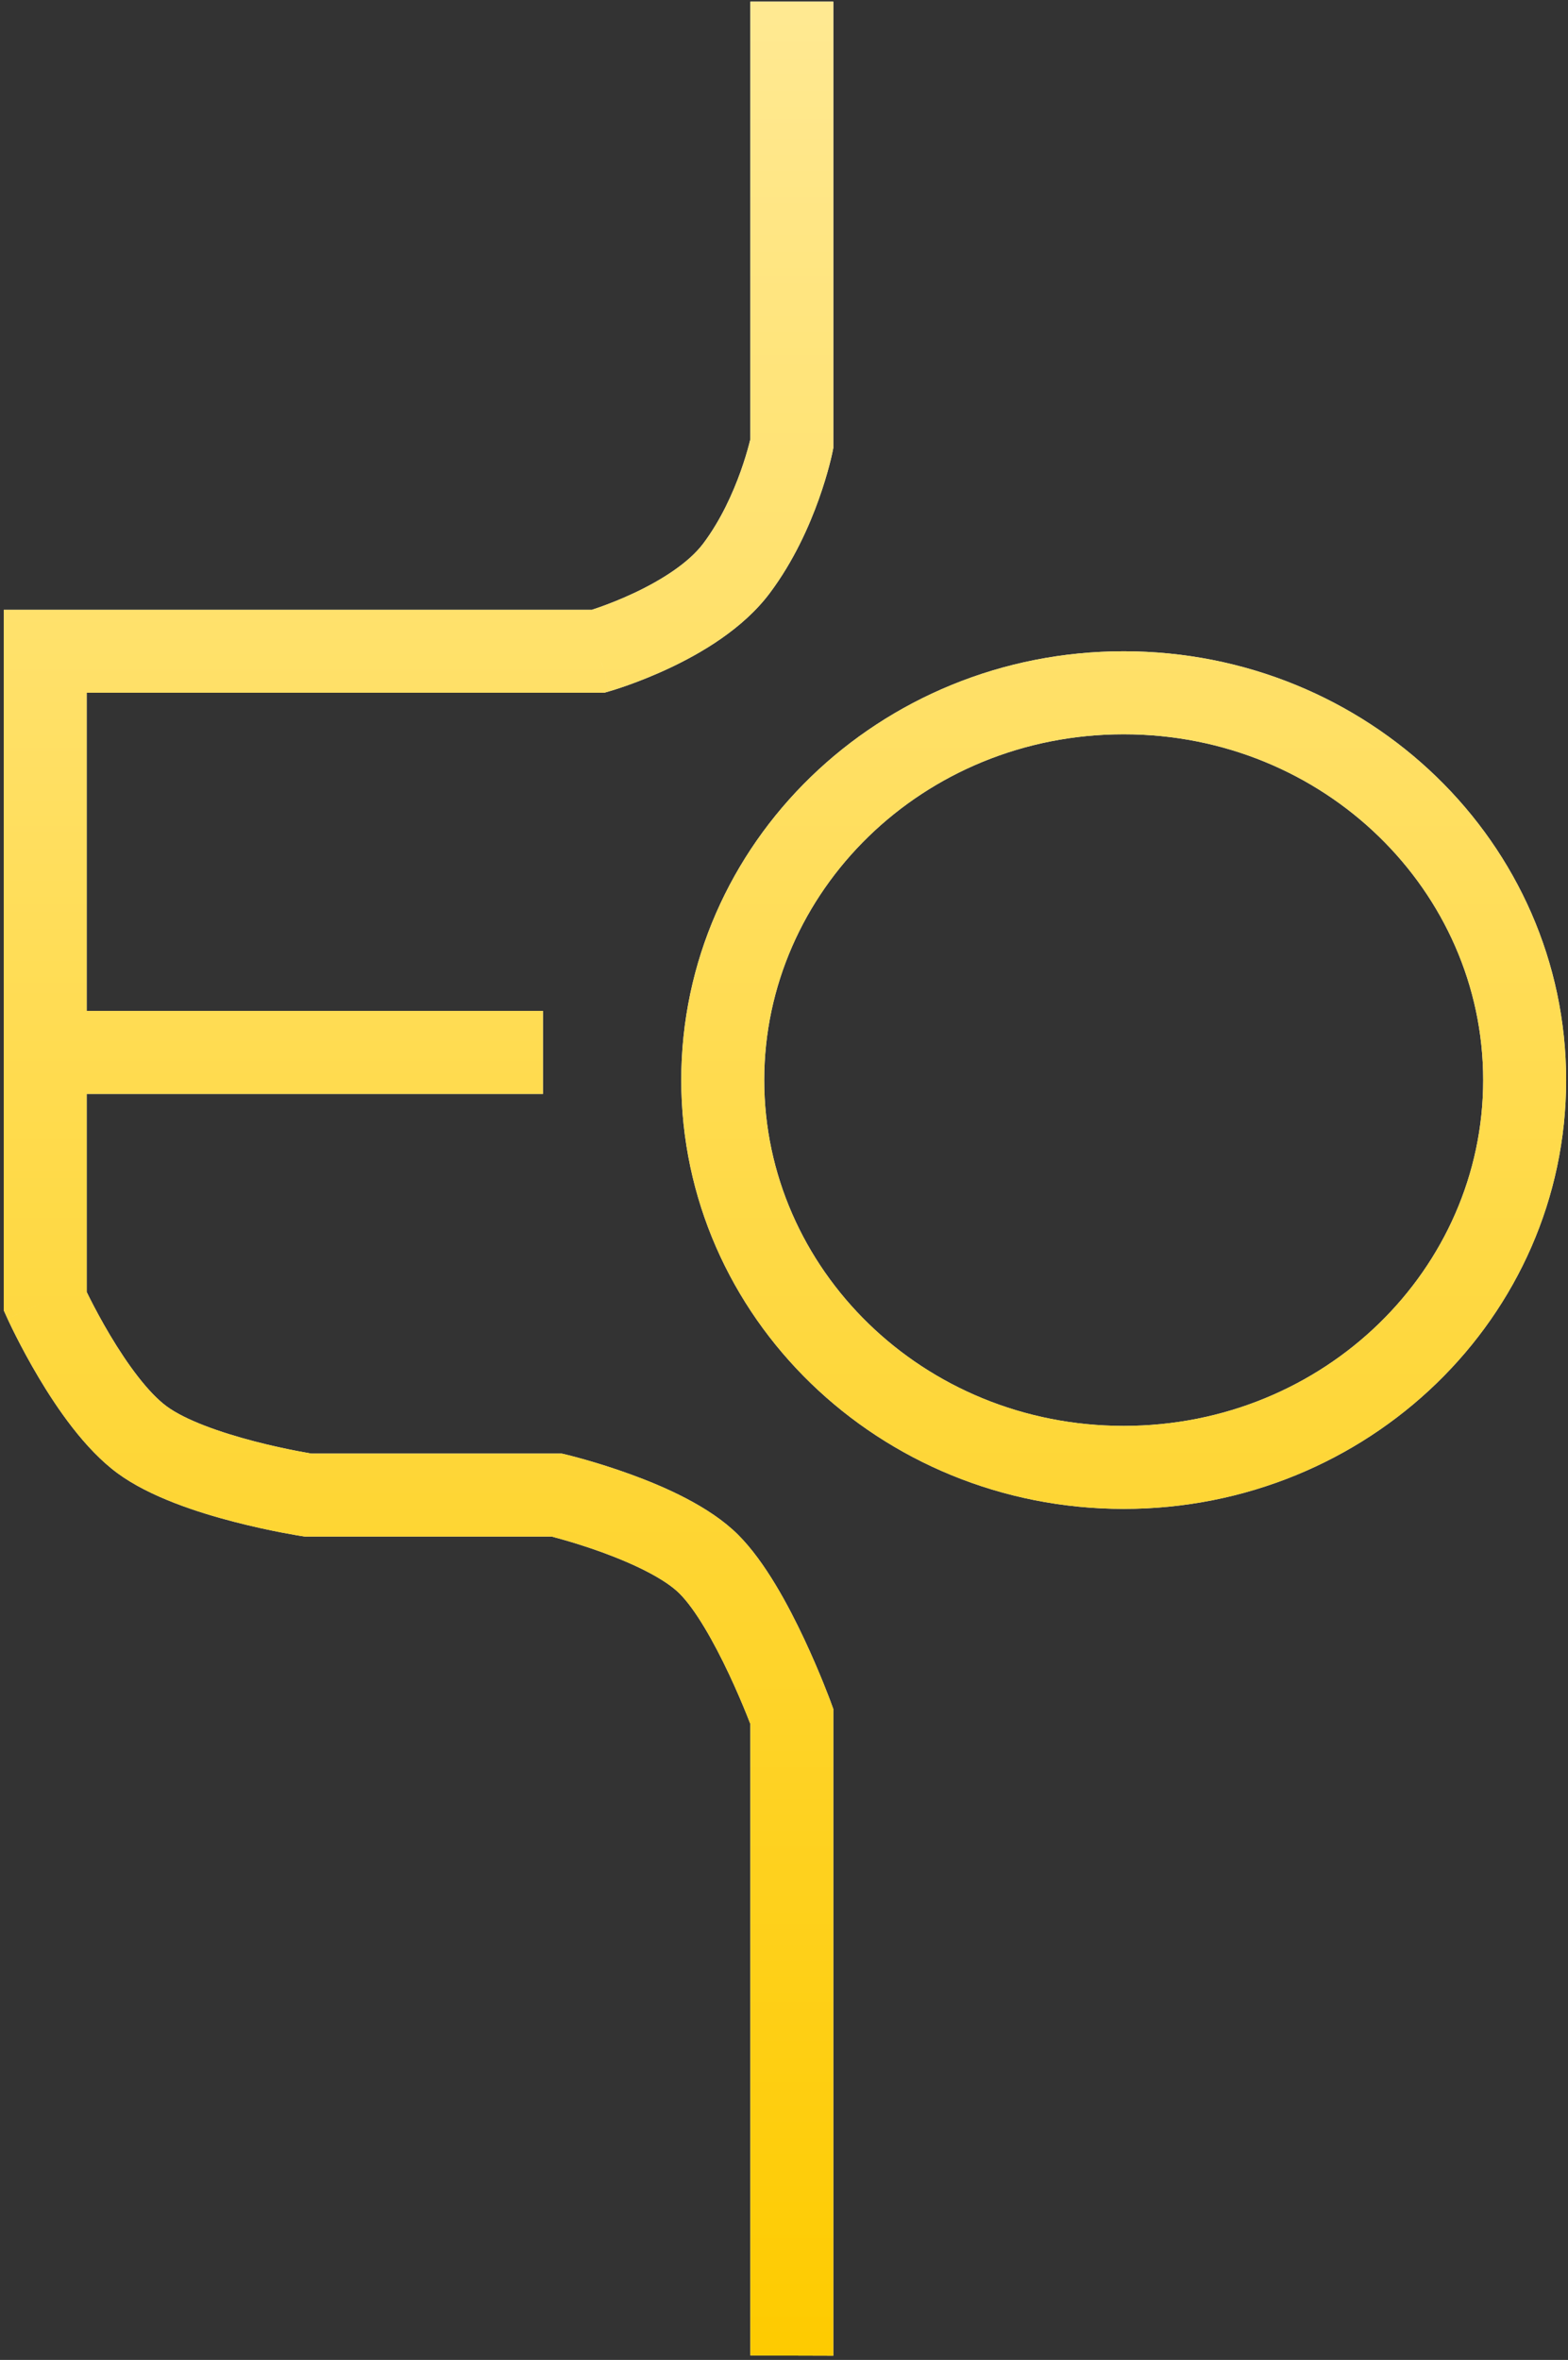
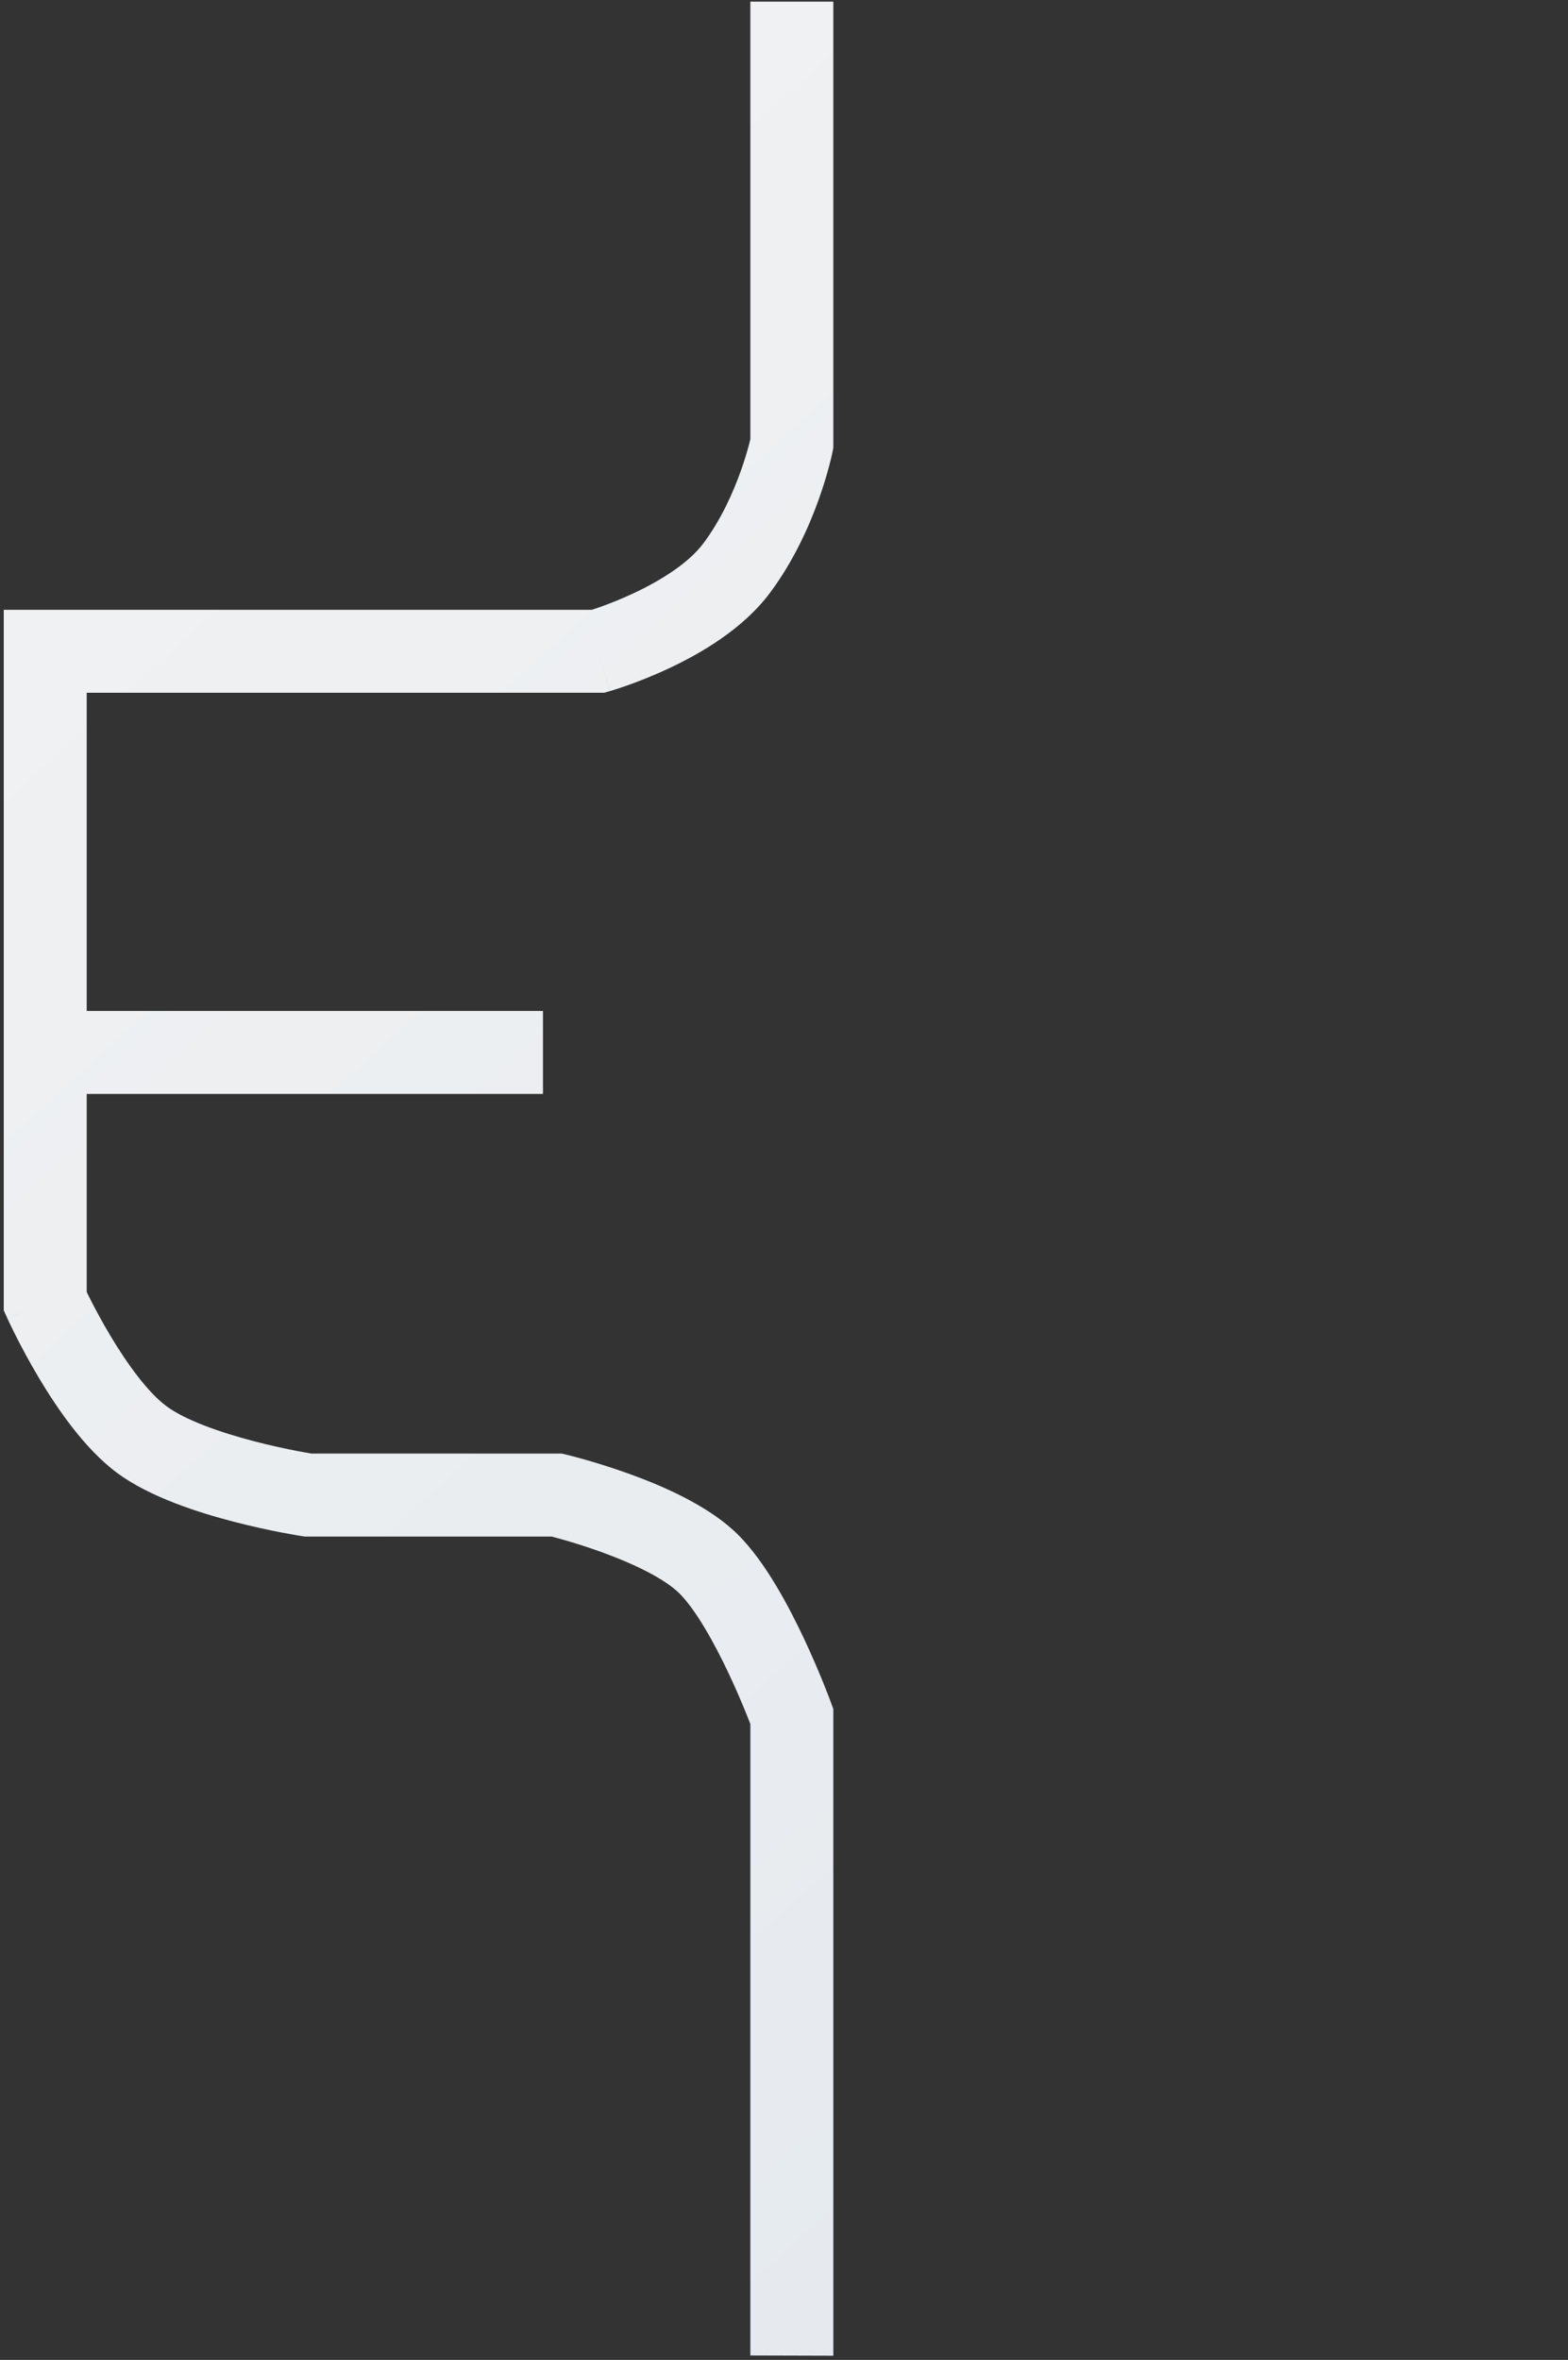
<svg xmlns="http://www.w3.org/2000/svg" width="345" height="519" viewBox="0 0 345 519" fill="none">
  <rect x="0" y="0" width="345" height="519" fill="#333333" stroke="none" />
-   <path fill-rule="evenodd" clip-rule="evenodd" d="M247.243 313.589C291.476 313.589 326.337 278.997 326.337 237.537C326.337 196.076 291.476 161.485 247.243 161.485C203.01 161.485 168.149 196.076 168.149 237.537C168.149 278.997 203.01 313.589 247.243 313.589ZM247.243 331.841C301.006 331.841 344.589 289.62 344.589 237.537C344.589 185.454 301.006 143.232 247.243 143.232C193.48 143.232 149.896 185.454 149.896 237.537C149.896 289.62 193.48 331.841 247.243 331.841Z" fill="url(#paint0_linear)" />
-   <path fill-rule="evenodd" clip-rule="evenodd" d="M247.243 313.589C291.476 313.589 326.337 278.997 326.337 237.537C326.337 196.076 291.476 161.485 247.243 161.485C203.01 161.485 168.149 196.076 168.149 237.537C168.149 278.997 203.01 313.589 247.243 313.589ZM247.243 331.841C301.006 331.841 344.589 289.62 344.589 237.537C344.589 185.454 301.006 143.232 247.243 143.232C193.48 143.232 149.896 185.454 149.896 237.537C149.896 289.62 193.48 331.841 247.243 331.841Z" fill="url(#paint1_linear)" />
  <path d="M165.098 379.143V518.026L183.351 518.079V375.856L182.795 374.335C182.795 374.335 182.797 374.339 174.225 377.47L182.795 374.335L182.761 374.24L182.674 374.006C182.599 373.806 182.492 373.521 182.354 373.16C182.078 372.439 181.678 371.412 181.169 370.155C180.155 367.649 178.698 364.197 176.921 360.419C173.543 353.235 168.415 343.543 162.425 337.554C156.122 331.25 146.029 326.896 138.8 324.263C134.957 322.863 131.451 321.787 128.906 321.061C127.63 320.696 126.584 320.417 125.847 320.226C125.478 320.13 125.185 320.057 124.978 320.005L124.733 319.945L124.661 319.928L124.638 319.922L124.624 319.919L123.581 319.67H68.487C68.395 319.655 68.293 319.638 68.183 319.619C67.529 319.507 66.566 319.336 65.367 319.104C62.963 318.639 59.651 317.939 56.024 316.997C48.362 315.009 40.766 312.306 36.661 309.281C32.605 306.292 28.06 300.093 24.207 293.627C22.384 290.567 20.881 287.736 19.835 285.67C19.546 285.098 19.292 284.587 19.079 284.149V240.576H119.467V222.324H19.079V152.356H132.914L134.143 152.005L131.635 143.23C134.143 152.005 134.151 152.003 134.151 152.003L134.161 152L134.187 151.992L134.262 151.97L134.503 151.899C134.703 151.839 134.979 151.754 135.325 151.645C136.015 151.426 136.983 151.107 138.163 150.688C140.512 149.853 143.746 148.601 147.309 146.924C154.133 143.713 163.417 138.373 169.357 130.453C174.667 123.373 178.083 115.604 180.157 109.794C181.208 106.852 181.947 104.321 182.429 102.501C182.67 101.588 182.849 100.849 182.971 100.319C183.031 100.054 183.078 99.841 183.112 99.685L183.152 99.493L183.165 99.429L183.172 99.397L183.174 99.388L183.351 98.502V0.362L165.098 0.361V96.587C165.02 96.913 164.916 97.331 164.784 97.83C164.411 99.242 163.819 101.274 162.968 103.655C161.24 108.493 158.572 114.413 154.755 119.502C151.569 123.75 145.643 127.536 139.538 130.409C136.637 131.774 133.977 132.804 132.048 133.49C131.333 133.744 130.725 133.949 130.251 134.104H0.826V288.177L1.639 289.972L9.946 286.21C1.639 289.972 1.641 289.977 1.641 289.977L1.645 289.985L1.654 290.006L1.685 290.073L1.789 290.299C1.824 290.374 1.865 290.462 1.912 290.562C1.983 290.714 2.068 290.894 2.166 291.099C2.489 291.778 2.956 292.74 3.55 293.913C4.734 296.251 6.438 299.465 8.528 302.971C12.5 309.637 18.603 318.648 25.833 323.975C33.014 329.266 43.67 332.648 51.439 334.664C55.527 335.726 59.226 336.508 61.903 337.025C63.245 337.284 64.34 337.479 65.109 337.611C65.494 337.676 65.799 337.726 66.012 337.761L66.264 337.801L66.337 337.812L66.374 337.818L67.059 337.923H121.376C121.982 338.081 122.843 338.312 123.897 338.612C126.141 339.253 129.218 340.198 132.553 341.413C139.68 344.009 146.318 347.26 149.519 350.46C153.034 353.975 157.032 361.015 160.404 368.186C162.002 371.585 163.325 374.717 164.249 377C164.591 377.845 164.876 378.569 165.098 379.143Z" fill="url(#paint2_linear)" />
-   <path d="M165.098 379.143V518.026L183.351 518.079V375.856L182.795 374.335C182.795 374.335 182.797 374.339 174.225 377.47L182.795 374.335L182.761 374.24L182.674 374.006C182.599 373.806 182.492 373.521 182.354 373.16C182.078 372.439 181.678 371.412 181.169 370.155C180.155 367.649 178.698 364.197 176.921 360.419C173.543 353.235 168.415 343.543 162.425 337.554C156.122 331.25 146.029 326.896 138.8 324.263C134.957 322.863 131.451 321.787 128.906 321.061C127.63 320.696 126.584 320.417 125.847 320.226C125.478 320.13 125.185 320.057 124.978 320.005L124.733 319.945L124.661 319.928L124.638 319.922L124.624 319.919L123.581 319.67H68.487C68.395 319.655 68.293 319.638 68.183 319.619C67.529 319.507 66.566 319.336 65.367 319.104C62.963 318.639 59.651 317.939 56.024 316.997C48.362 315.009 40.766 312.306 36.661 309.281C32.605 306.292 28.06 300.093 24.207 293.627C22.384 290.567 20.881 287.736 19.835 285.67C19.546 285.098 19.292 284.587 19.079 284.149V240.576H119.467V222.324H19.079V152.356H132.914L134.143 152.005L131.635 143.23C134.143 152.005 134.151 152.003 134.151 152.003L134.161 152L134.187 151.992L134.262 151.97L134.503 151.899C134.703 151.839 134.979 151.754 135.325 151.645C136.015 151.426 136.983 151.107 138.163 150.688C140.512 149.853 143.746 148.601 147.309 146.924C154.133 143.713 163.417 138.373 169.357 130.453C174.667 123.373 178.083 115.604 180.157 109.794C181.208 106.852 181.947 104.321 182.429 102.501C182.67 101.588 182.849 100.849 182.971 100.319C183.031 100.054 183.078 99.841 183.112 99.685L183.152 99.493L183.165 99.429L183.172 99.397L183.174 99.388L183.351 98.502V0.362L165.098 0.361V96.587C165.02 96.913 164.916 97.331 164.784 97.83C164.411 99.242 163.819 101.274 162.968 103.655C161.24 108.493 158.572 114.413 154.755 119.502C151.569 123.75 145.643 127.536 139.538 130.409C136.637 131.774 133.977 132.804 132.048 133.49C131.333 133.744 130.725 133.949 130.251 134.104H0.826V288.177L1.639 289.972L9.946 286.21C1.639 289.972 1.641 289.977 1.641 289.977L1.645 289.985L1.654 290.006L1.685 290.073L1.789 290.299C1.824 290.374 1.865 290.462 1.912 290.562C1.983 290.714 2.068 290.894 2.166 291.099C2.489 291.778 2.956 292.74 3.55 293.913C4.734 296.251 6.438 299.465 8.528 302.971C12.5 309.637 18.603 318.648 25.833 323.975C33.014 329.266 43.67 332.648 51.439 334.664C55.527 335.726 59.226 336.508 61.903 337.025C63.245 337.284 64.34 337.479 65.109 337.611C65.494 337.676 65.799 337.726 66.012 337.761L66.264 337.801L66.337 337.812L66.374 337.818L67.059 337.923H121.376C121.982 338.081 122.843 338.312 123.897 338.612C126.141 339.253 129.218 340.198 132.553 341.413C139.68 344.009 146.318 347.26 149.519 350.46C153.034 353.975 157.032 361.015 160.404 368.186C162.002 371.585 163.325 374.717 164.249 377C164.591 377.845 164.876 378.569 165.098 379.143Z" fill="url(#paint3_linear)" />
  <defs>
    <linearGradient id="paint0_linear" x1="-90" y1="-18" x2="421" y2="547" gradientUnits="userSpaceOnUse">
      <stop stop-color="#F4F4F4" />
      <stop offset="1" stop-color="#E1E7ED" />
    </linearGradient>
    <linearGradient id="paint1_linear" x1="172.708" y1="0.361" x2="172.708" y2="518.079" gradientUnits="userSpaceOnUse">
      <stop stop-color="#FFE992" />
      <stop offset="1" stop-color="#FECB00" />
    </linearGradient>
    <linearGradient id="paint2_linear" x1="-90" y1="-18" x2="421" y2="547" gradientUnits="userSpaceOnUse">
      <stop stop-color="#F4F4F4" />
      <stop offset="1" stop-color="#E1E7ED" />
    </linearGradient>
    <linearGradient id="paint3_linear" x1="172.708" y1="0.361" x2="172.708" y2="518.079" gradientUnits="userSpaceOnUse">
      <stop stop-color="#FFE992" />
      <stop offset="1" stop-color="#FECB00" />
    </linearGradient>
  </defs>
</svg>